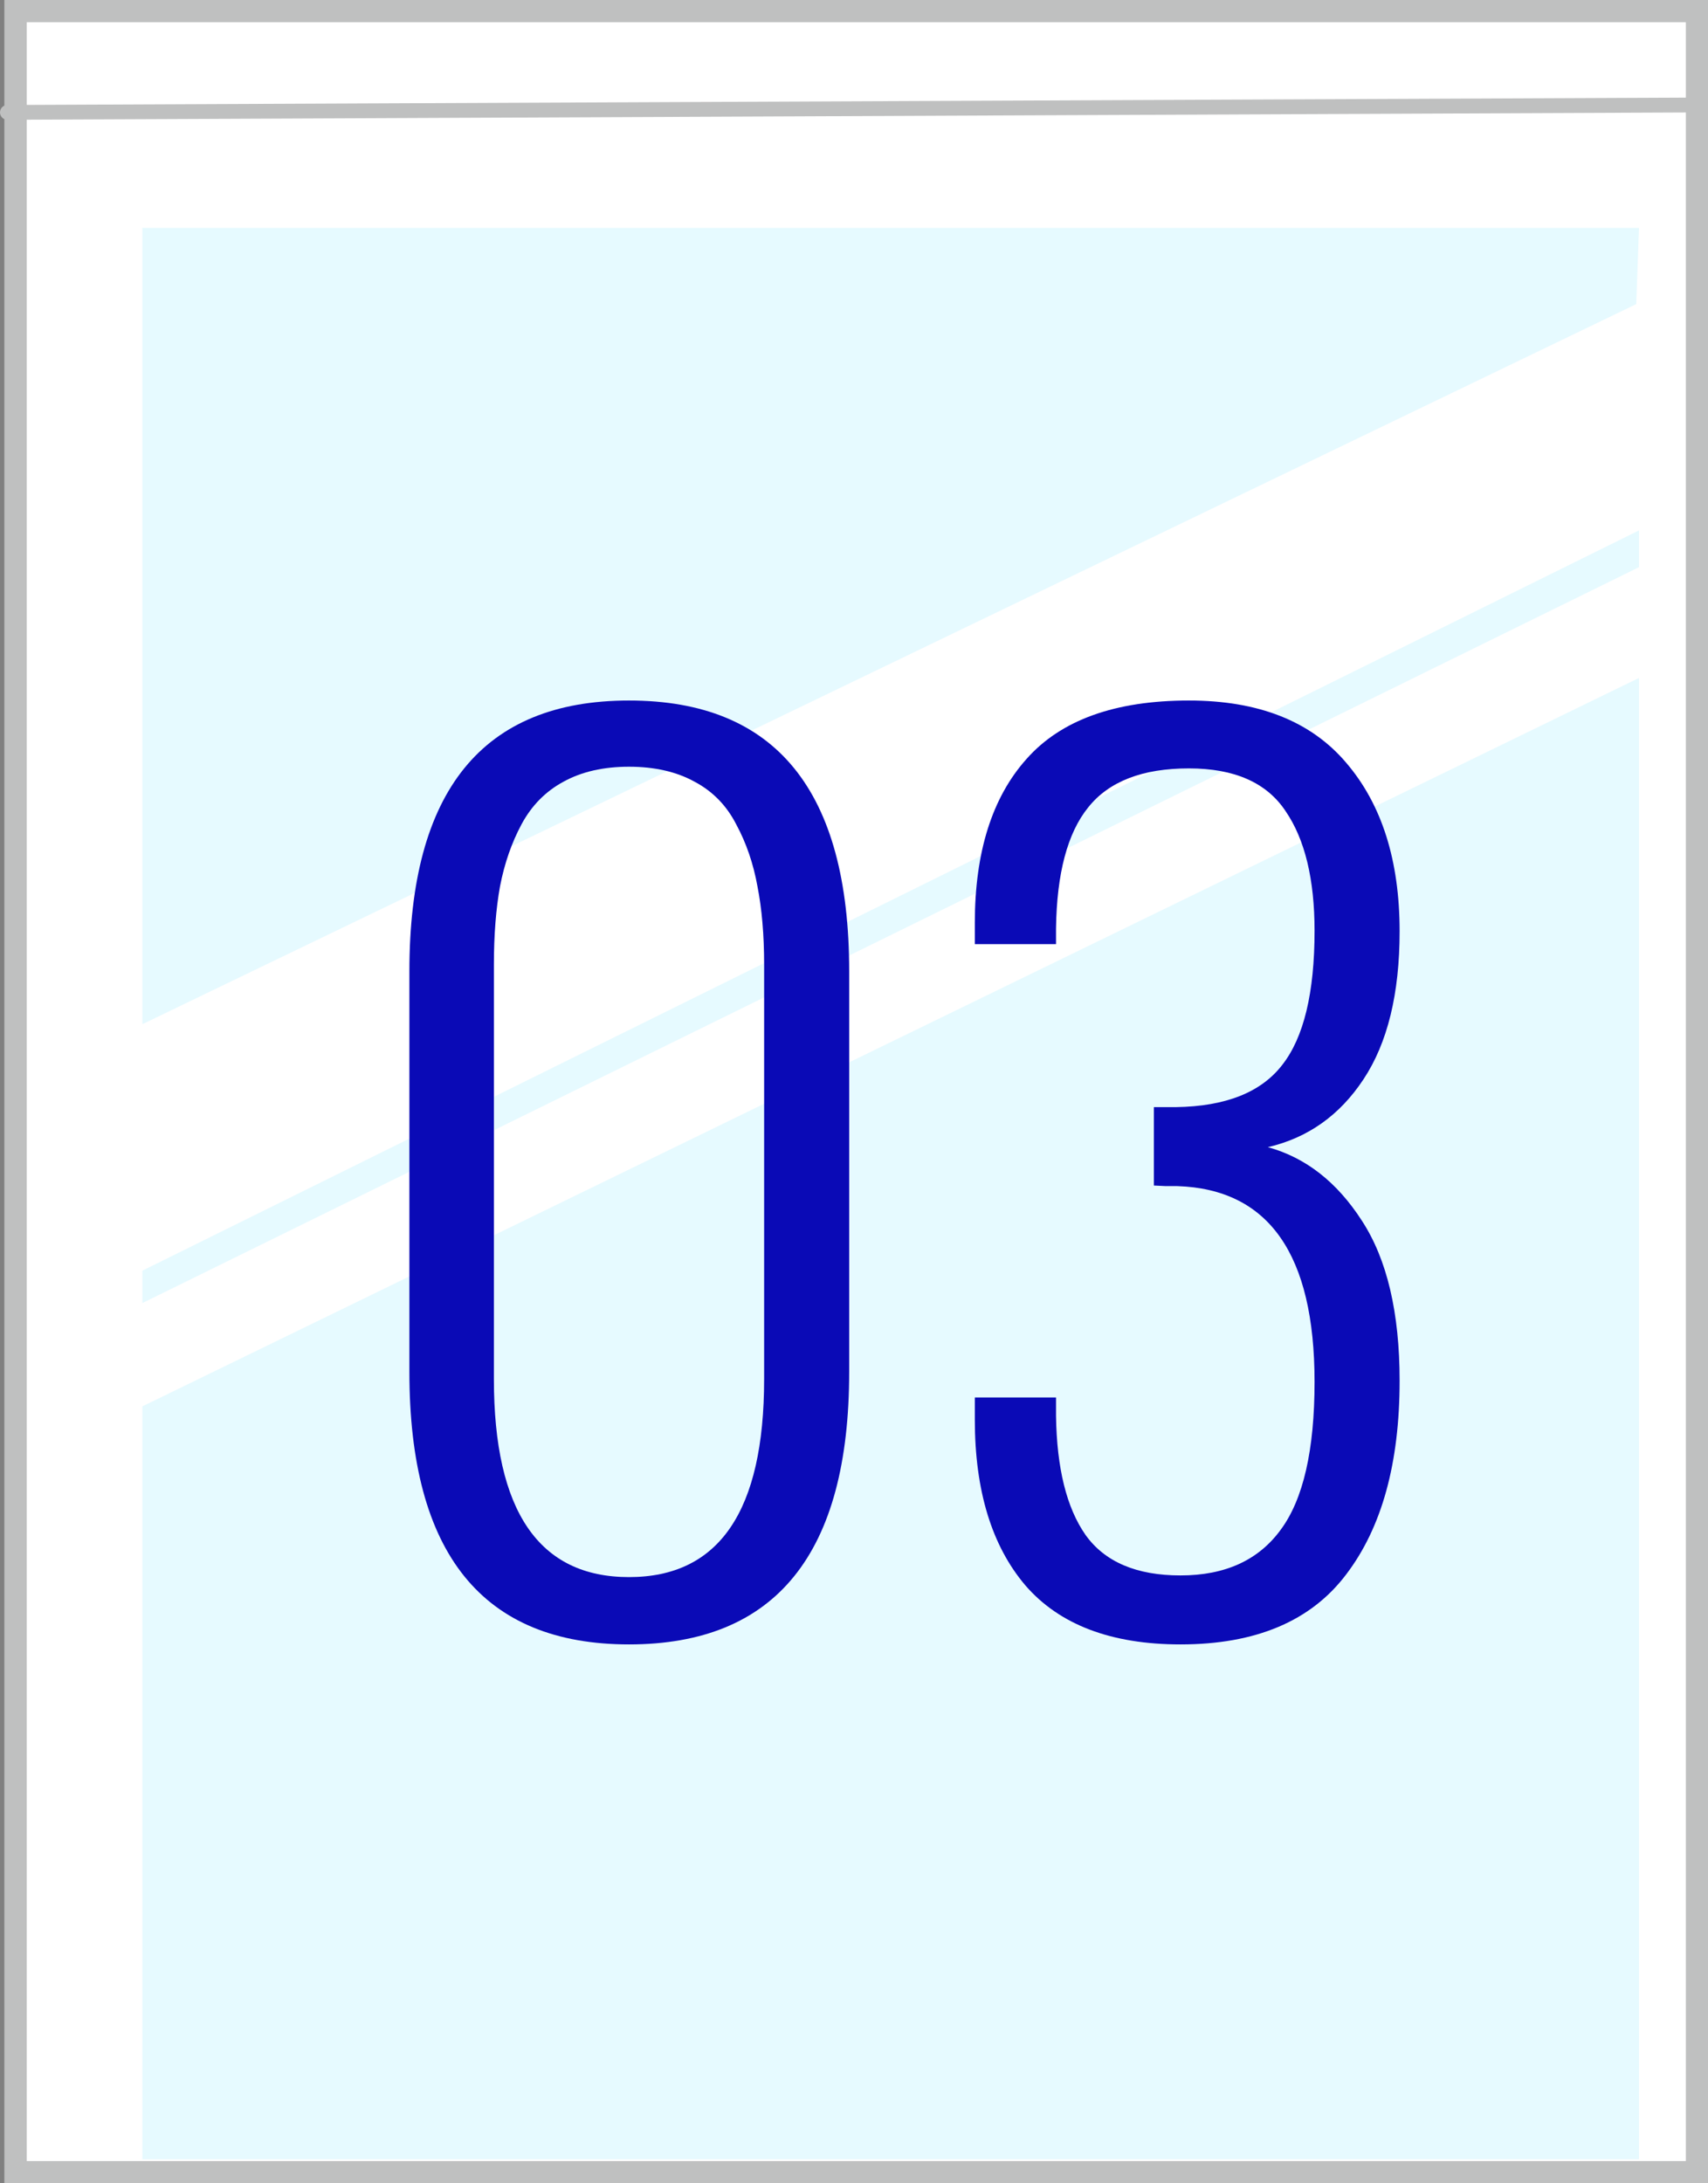
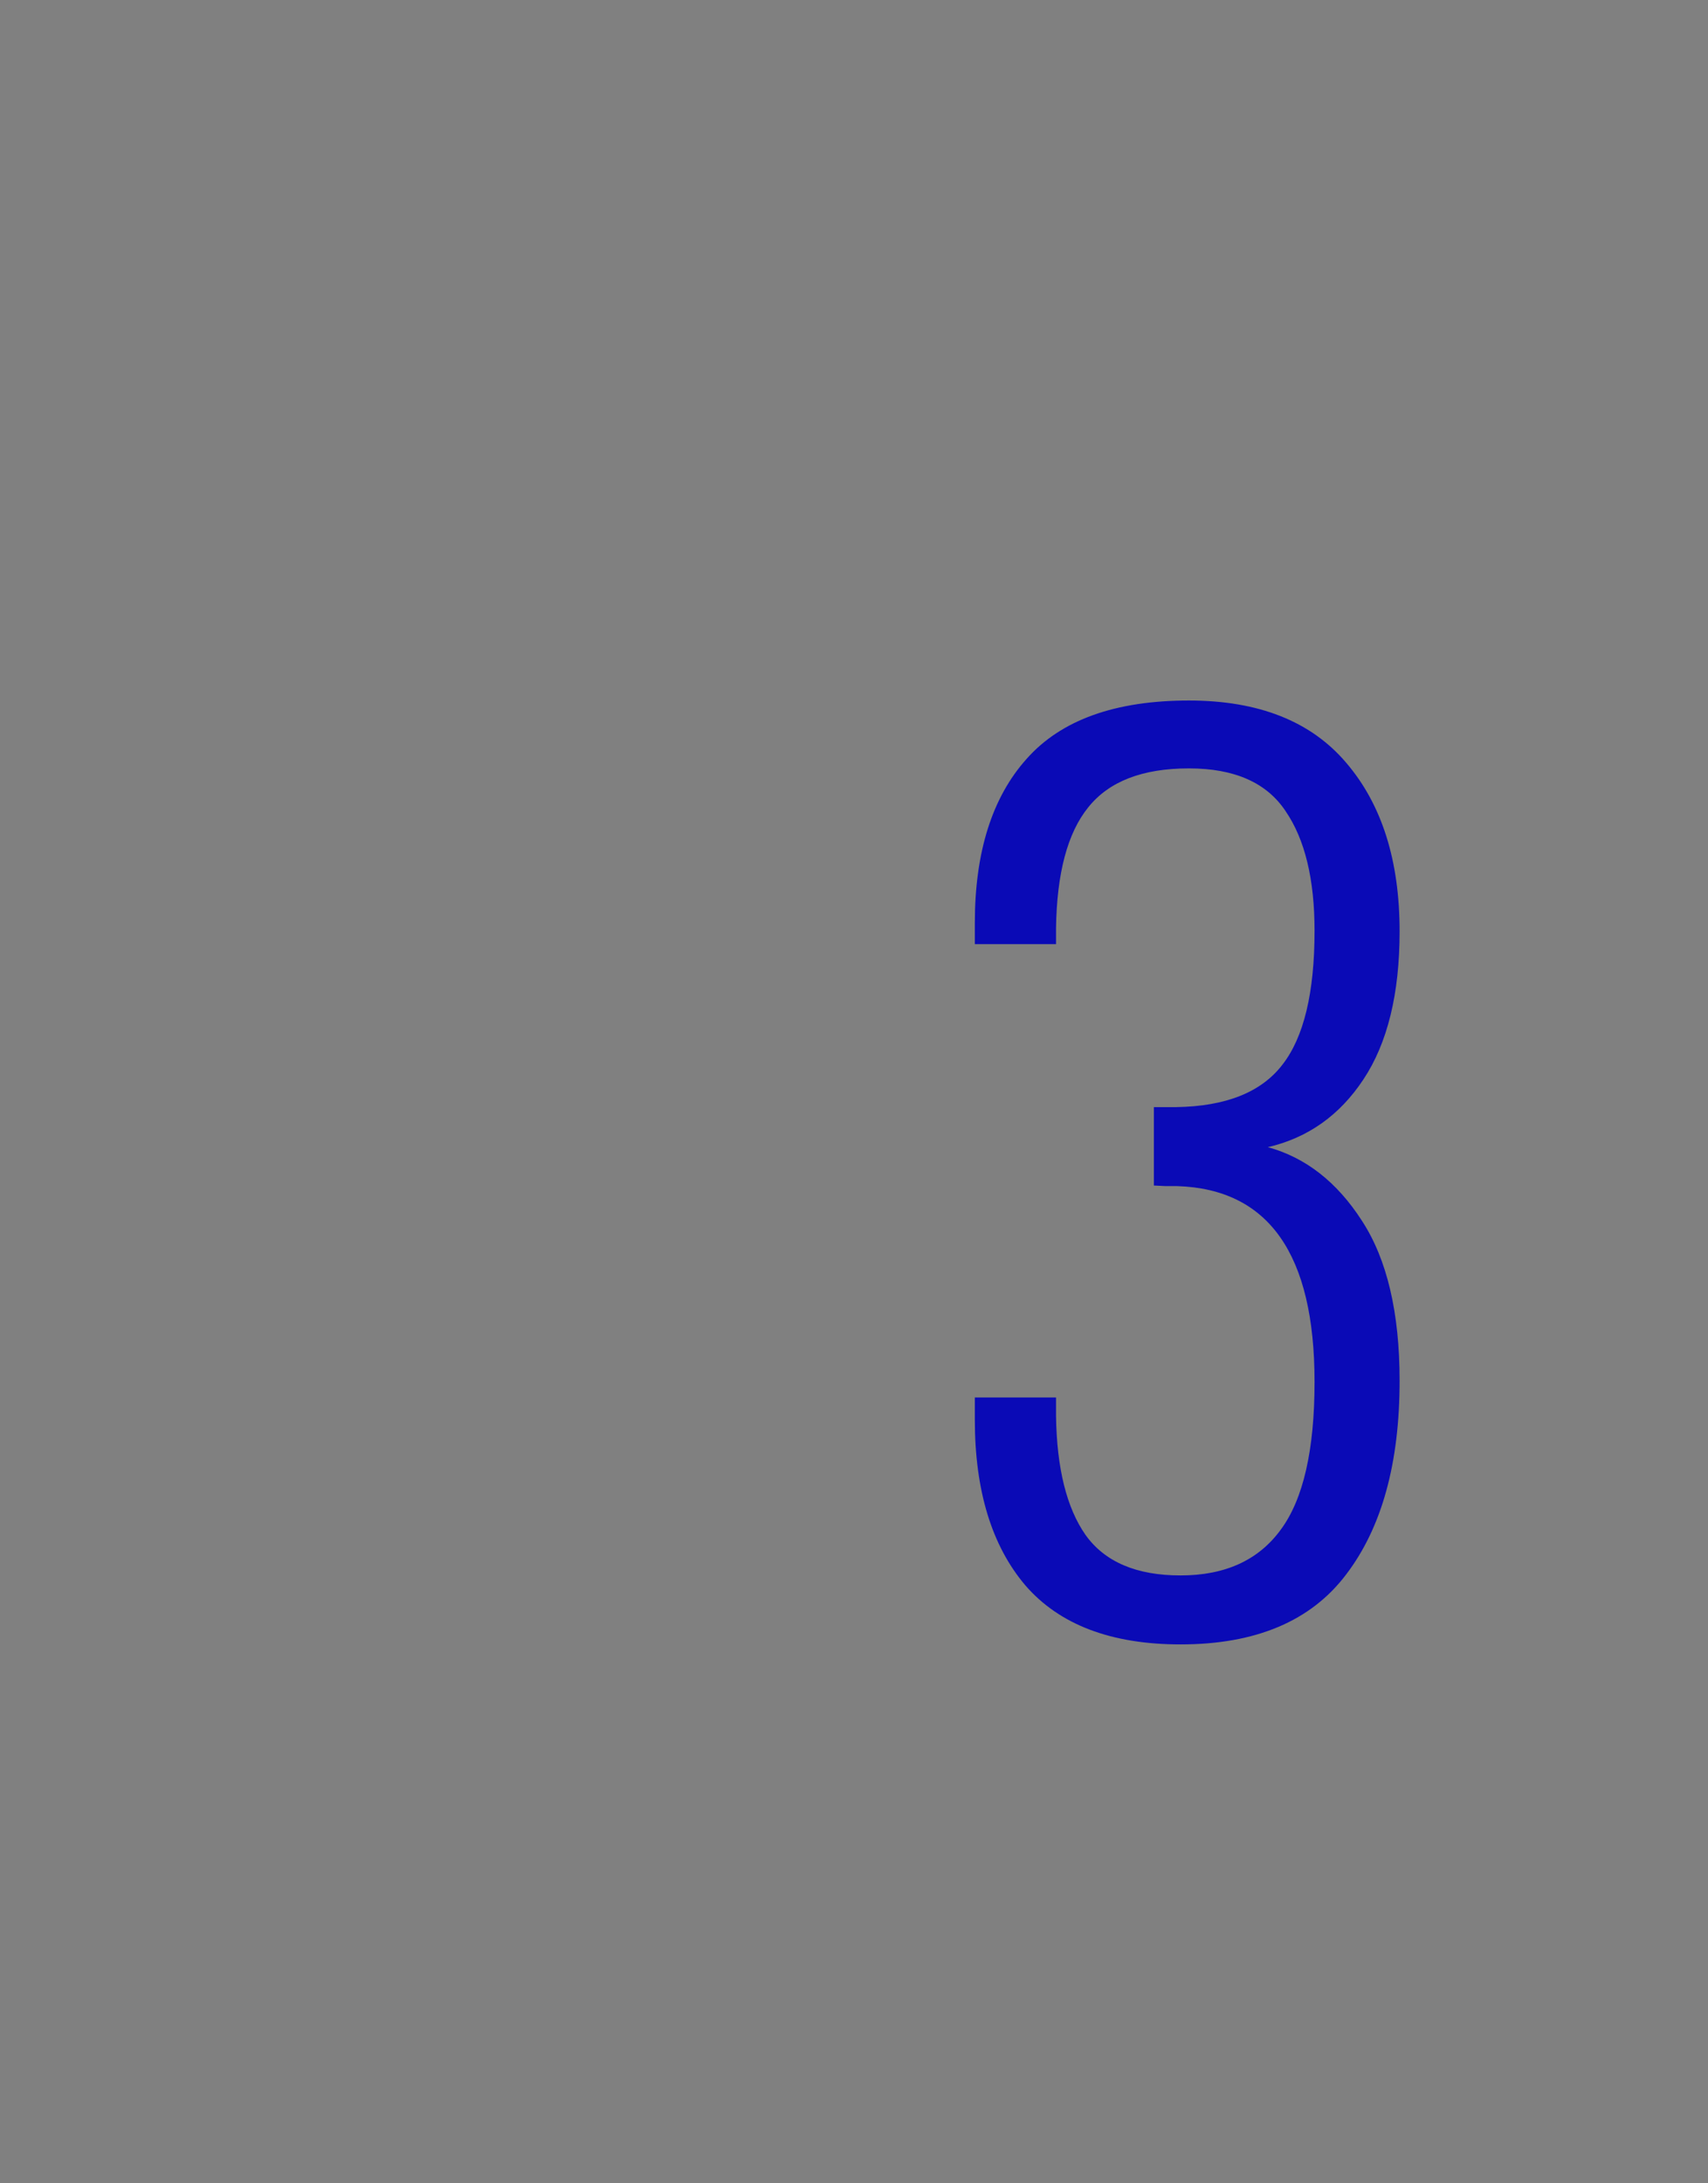
<svg xmlns="http://www.w3.org/2000/svg" width="90" height="115" viewBox="0 0 90 115" fill="none">
  <rect x="0" y="0" width="90" height="115" fill="#808080" stroke="none" />
  <g clip-path="url(#clip0_356_109)">
-     <path d="M90 0H0.243V115H90V0Z" fill="white" />
    <path d="M7.502 113.735H86.364V35.709L7.502 74.076V113.735Z" fill="#E6FAFF" />
-     <path d="M86.364 27.938L7.502 66.929V68.636L86.364 29.874V27.938Z" fill="#E6FAFF" />
-     <path d="M86.364 12.005H7.502V53.946L86.218 16.019L86.364 12.005Z" fill="#E6FAFF" />
    <path d="M0.389 6.309C0.175 6.309 0 6.136 0 5.922C0 5.706 0.173 5.53 0.388 5.53L89.263 5.141H89.265C89.479 5.141 89.652 5.314 89.654 5.53C89.654 5.746 89.481 5.922 89.266 5.922L0.39 6.309H0.389Z" fill="#BFC0C0" />
    <path d="M88.833 1.171V113.829H1.41V1.171H88.833ZM90 0H0.243V115H90V0Z" fill="#BFC0C0" />
  </g>
  <path d="M62.207 86.615C58.555 86.615 55.83 85.58 54.033 83.51C52.256 81.42 51.367 78.51 51.367 74.779V73.607H55.645V74.574C55.684 77.328 56.201 79.418 57.197 80.844C58.213 82.269 59.883 82.982 62.207 82.982C64.551 82.982 66.309 82.182 67.481 80.58C68.672 78.978 69.268 76.381 69.268 72.787C69.268 66.068 66.856 62.631 62.031 62.475C61.992 62.475 61.787 62.475 61.416 62.475C61.045 62.455 60.84 62.445 60.801 62.445V58.315H61.973C64.59 58.275 66.455 57.533 67.568 56.088C68.701 54.643 69.268 52.289 69.268 49.027C69.268 46.312 68.76 44.213 67.744 42.728C66.748 41.225 65.049 40.473 62.647 40.473C60.205 40.473 58.438 41.156 57.344 42.523C56.25 43.871 55.684 46 55.645 48.91V49.73H51.367V48.617C51.367 44.887 52.275 42.006 54.092 39.975C55.908 37.924 58.76 36.898 62.647 36.898C66.318 36.898 69.082 37.992 70.938 40.18C72.812 42.367 73.75 45.326 73.75 49.057C73.75 52.338 73.115 54.935 71.846 56.85C70.596 58.744 68.916 59.935 66.807 60.424C68.799 60.971 70.449 62.26 71.758 64.291C73.086 66.322 73.75 69.135 73.75 72.728C73.75 77.064 72.812 80.463 70.938 82.924C69.082 85.385 66.172 86.615 62.207 86.615Z" fill="#0A0AB6" />
-   <path d="M26.025 72.641C26.025 79.594 28.398 83.07 33.145 83.07C37.891 83.07 40.264 79.594 40.264 72.641V50.815C40.264 49.252 40.147 47.875 39.912 46.684C39.697 45.492 39.326 44.408 38.799 43.432C38.291 42.435 37.559 41.684 36.602 41.176C35.645 40.648 34.492 40.385 33.145 40.385C31.797 40.385 30.645 40.648 29.688 41.176C28.75 41.684 28.018 42.426 27.49 43.402C26.963 44.379 26.582 45.473 26.348 46.684C26.133 47.875 26.025 49.252 26.025 50.815V72.641ZM33.145 86.615C25.43 86.615 21.572 81.83 21.572 72.26V51.166C21.572 41.654 25.43 36.898 33.145 36.898C40.879 36.898 44.746 41.654 44.746 51.166V72.26C44.746 81.83 40.879 86.615 33.145 86.615Z" fill="#0A0AB6" />
  <defs>
    <clipPath id="clip0_356_109">
-       <rect width="90" height="115" fill="white" />
-     </clipPath>
+       </clipPath>
  </defs>
</svg>